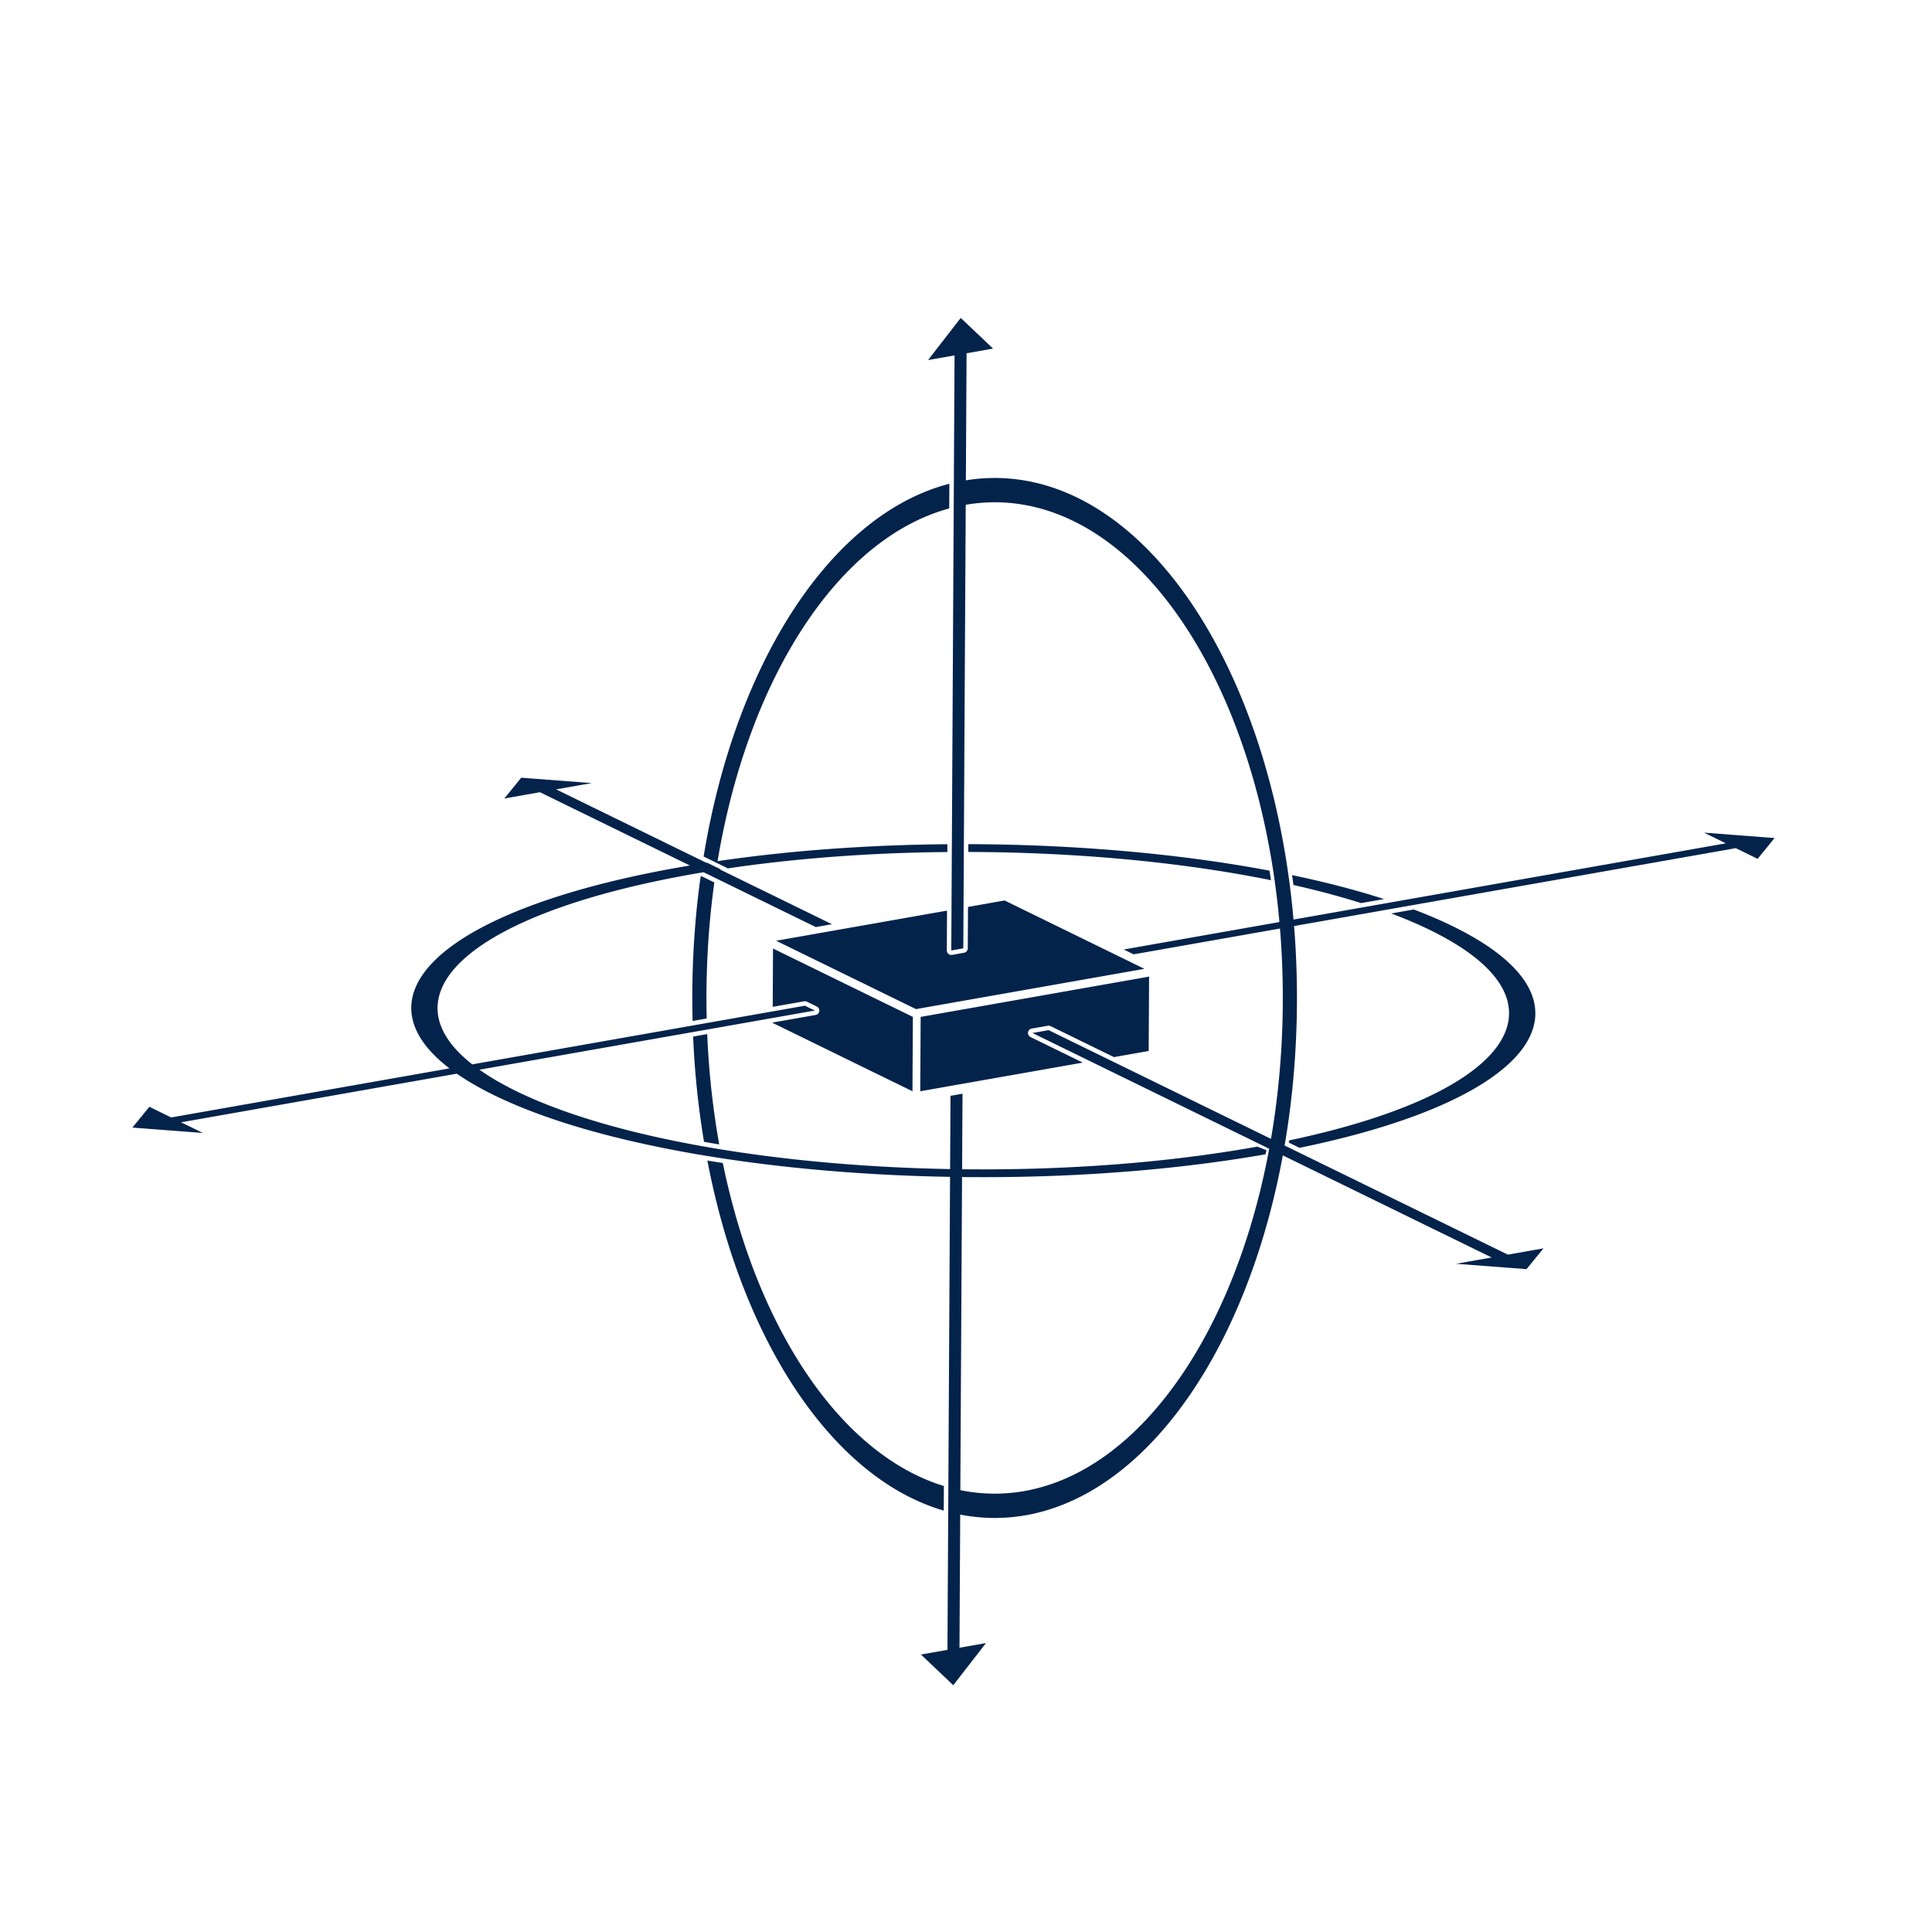
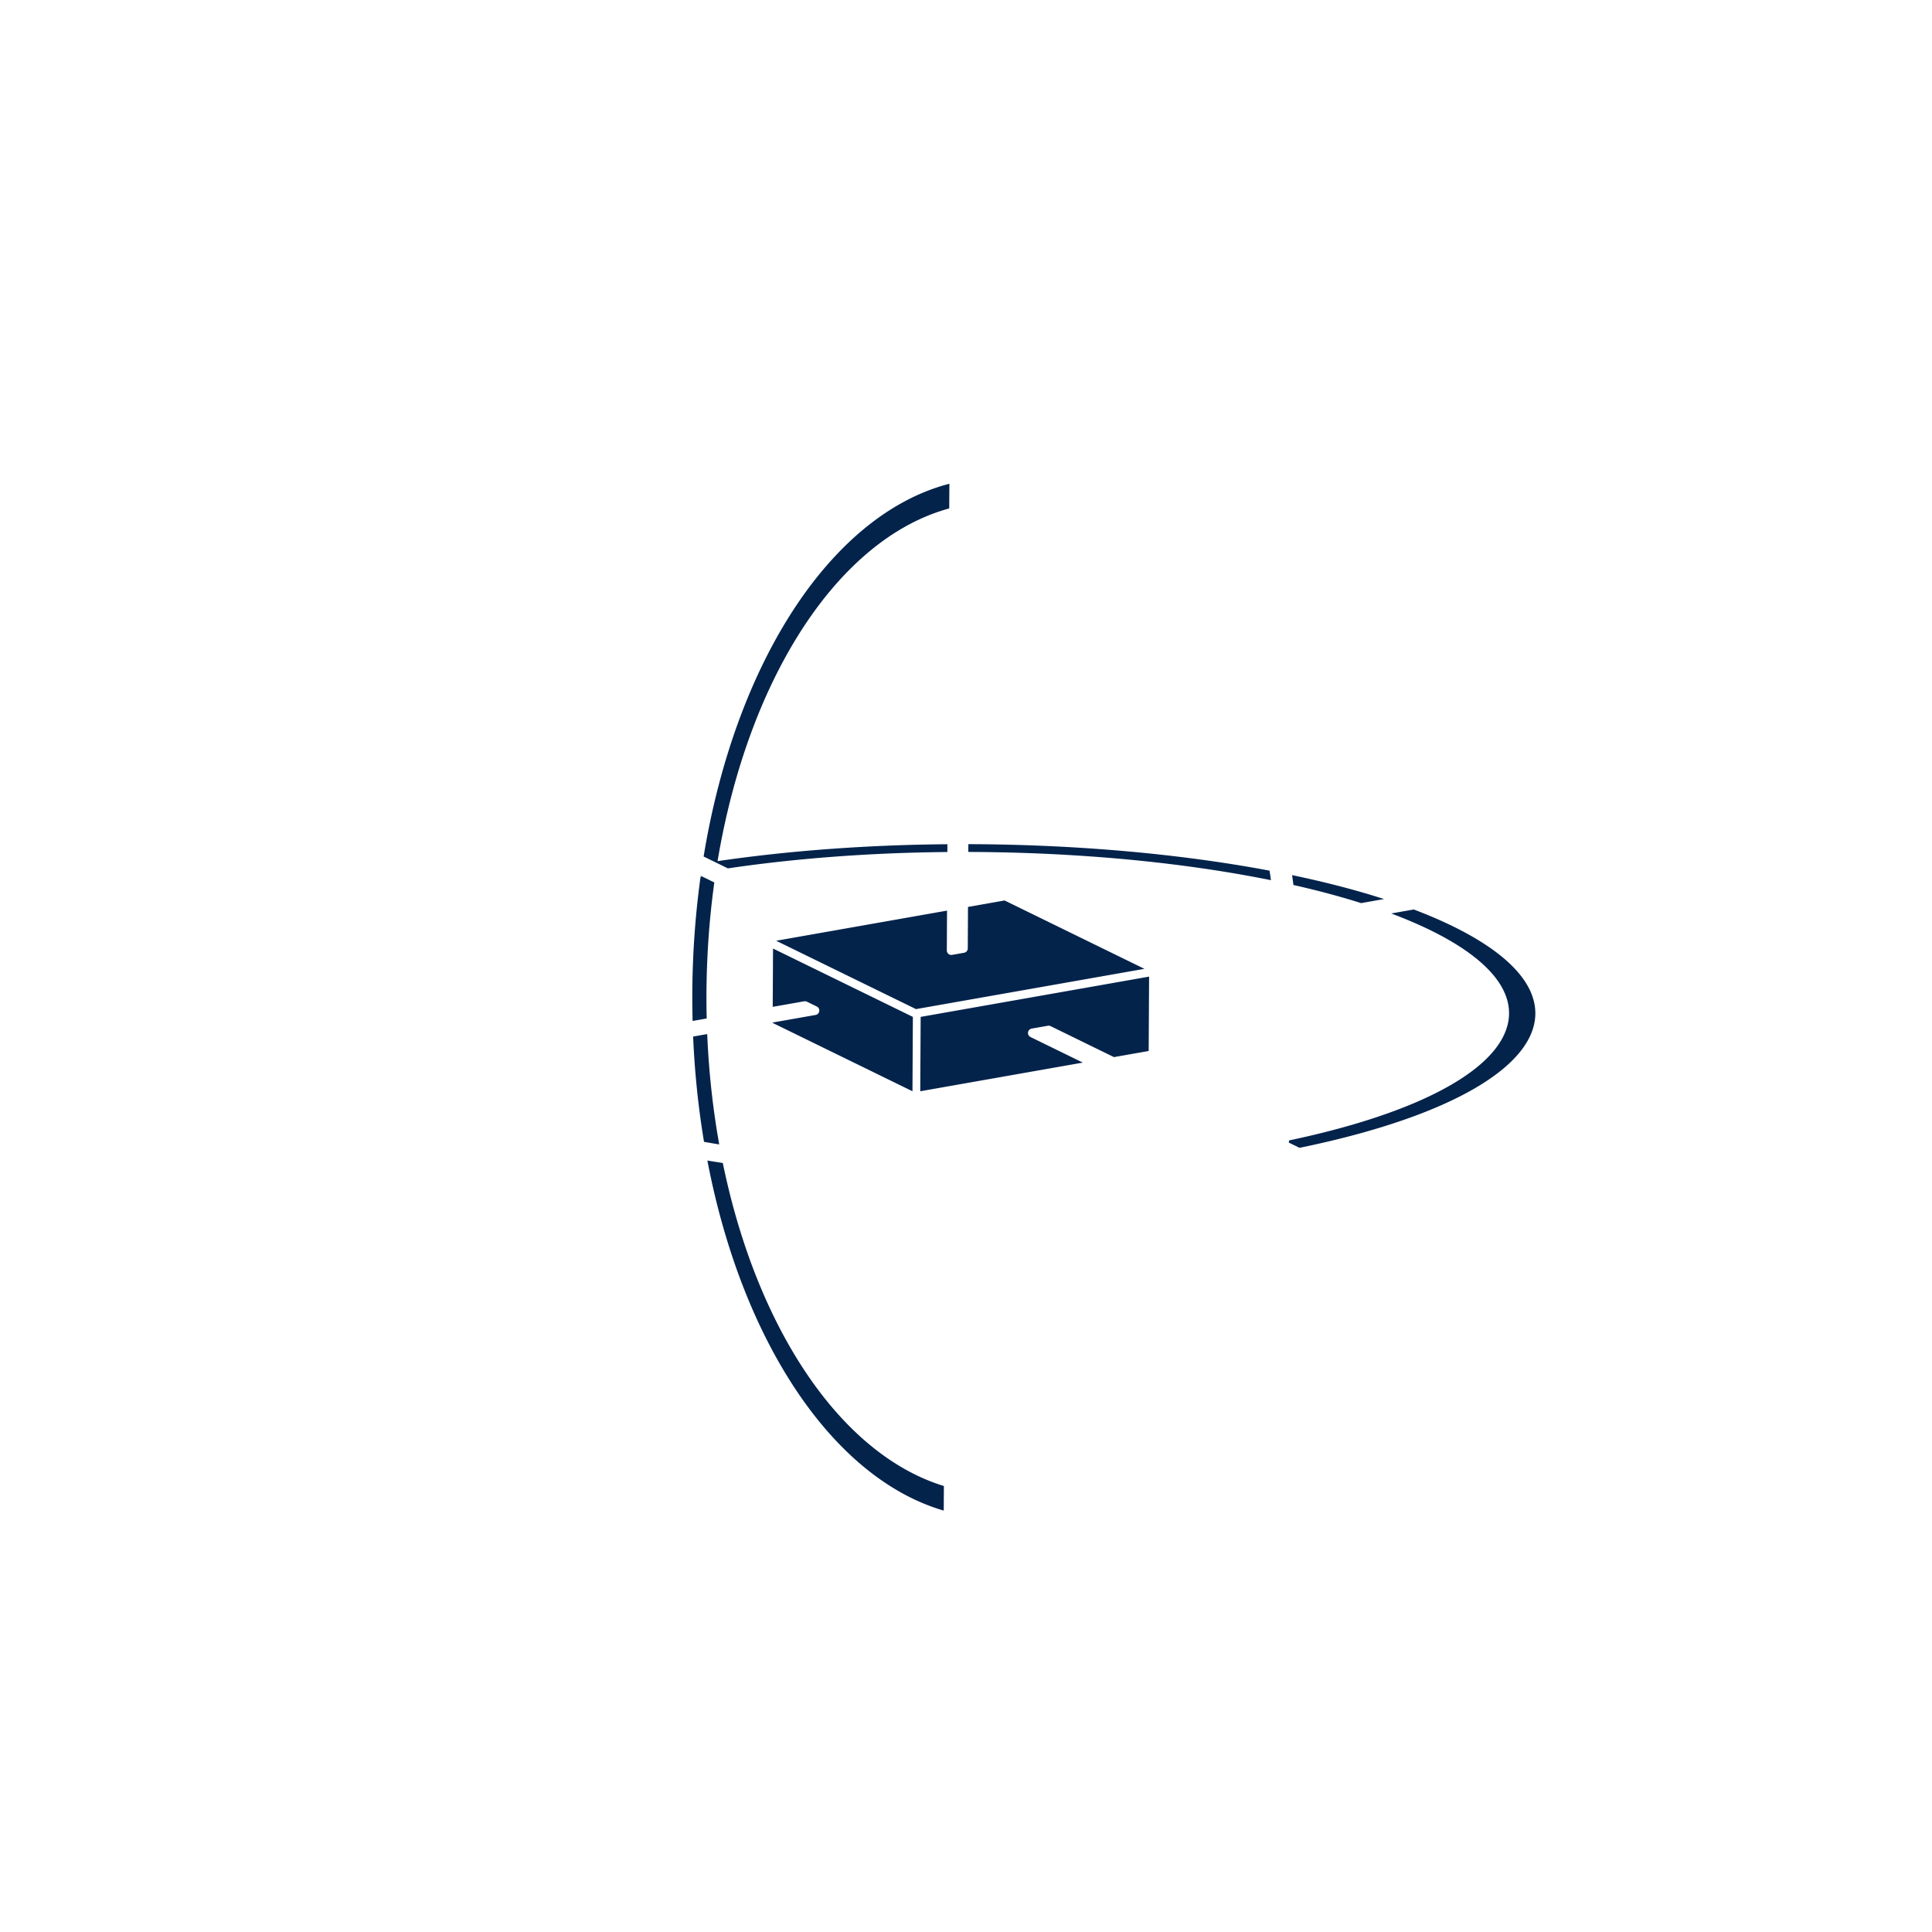
<svg xmlns="http://www.w3.org/2000/svg" viewBox="0 0 1080 1080">
  <g fill="#03234b">
-     <path d="M952.581 465.457l12.201 5.965-241.716 42.621c-.074-.832-.135-1.671-.212-2.501a480.306 480.306 0 0 0-1.926-17.295v-.003c-.238-1.834-.489-3.66-.747-5.481C702.146 361.59 635.487 267.187 556 267.187c-.923 0-1.844.017-2.763.043-.288.008-.575.021-.863.032l-.249.009c-.252.01-.504.016-.755.028-.308.015-.614.035-.922.052a100.071 100.071 0 0 0-2.882.208c-.281.024-.562.046-.842.073l-.147.013c-.617.058-1.232.132-1.847.201-.243.028-.488.049-.731.078v.001l-.061.007c-.504.062-1.006.133-1.508.203l-.431.058c-.105.015-.211.027-.317.043-.105.015-.209.032-.314.048-.482.072-.96.165-1.441.244l.39-71.047 14.817-2.613-18.064-17.15-18.287 23.559 14.817-2.613-.065 11.895-1.531 279.192-.228 41.57 6.717-1.184.228-41.57 1.131-206.376c.425-.073.847-.16 1.273-.228.291-.046.582-.091.873-.134l.069-.01.287-.041c.549-.08 1.097-.161 1.647-.231.288-.037.576-.066.864-.1a89.307 89.307 0 0 1 1.865-.206l.161-.015c.208-.02.416-.038.623-.056.263-.024.526-.05.79-.072.398-.033.796-.061 1.195-.088.308-.021.616-.042.925-.06a79 79 0 0 1 1.086-.061c.277-.013.555-.022.833-.033l.04-.002c.281-.011.561-.025.842-.033a94.816 94.816 0 0 1 2.774-.045c74.749 0 137.599 87.576 155.785 206.324.272 1.775.531 3.56.782 5.349l.001.008a456.538 456.538 0 0 1 2.407 20.472c.079.83.14 1.669.215 2.501l-87.006 15.342 5.535 2.706 81.784-14.421c.069.835.152 1.663.215 2.501a478.513 478.513 0 0 1 1.378 36.319c0 26.421-2.152 51.977-6.167 76.181-.14.842-.291 1.675-.435 2.513l-.009.052-124.294-60.764-9.041 1.594 132.346 64.699c-.15.801-.296 1.606-.449 2.406l-.027.144-.055.289c-.169.878-.336 1.756-.51 2.63C686.774 756.608 626.71 834.969 556 834.969a93.32 93.32 0 0 1-3.631-.079l-.02-.001c-.282-.011-.564-.025-.846-.038l-.287-.013a94.053 94.053 0 0 1-4.516-.339 99.051 99.051 0 0 1-2.242-.244c-.157-.019-.313-.043-.47-.064a101.931 101.931 0 0 1-1.658-.224c-.317-.046-.633-.096-.949-.145a92.508 92.508 0 0 1-1.382-.228c-.223-.038-.446-.071-.669-.11-.445-.079-.888-.169-1.331-.254-.39-.075-.777-.167-1.166-.246l.959-175.012c.833.008 1.666.018 2.5.025.83.007 1.661.015 2.491.02.301.002.601.006.902.007 2.218.013 4.437.016 6.656.015l.881.001c2.237-.003 4.475-.015 6.714-.033l.818-.005c2.255-.019 4.51-.048 6.765-.081l.773-.01c2.264-.036 4.527-.08 6.791-.131l.751-.016c2.26-.052 4.519-.113 6.778-.179.255-.008.511-.014.766-.021 2.262-.068 4.523-.146 6.783-.229l.746-.026c2.273-.085 4.544-.18 6.814-.28.232-.01.465-.019.697-.03 2.269-.102 4.536-.213 6.801-.33l.71-.036c2.266-.119 4.529-.247 6.789-.381l.697-.04a1003.1 1003.1 0 0 0 6.783-.432l.683-.045c2.259-.153 4.515-.315 6.767-.483l.675-.049c2.251-.17 4.496-.349 6.739-.534l.678-.055c2.221-.185 4.436-.38 6.648-.58l.756-.067c2.207-.202 4.408-.413 6.605-.63.246-.024.493-.047.739-.072a854.8 854.8 0 0 0 6.557-.68c.254-.027.509-.053.762-.081 2.165-.234 4.323-.477 6.477-.726l.805-.092c2.14-.25 4.273-.508 6.402-.773l.832-.102c2.119-.266 4.23-.541 6.337-.821l.847-.112c2.084-.28 4.161-.569 6.232-.864l.916-.129c2.051-.295 4.093-.598 6.13-.907.318-.048.637-.095.954-.144 2.018-.309 4.028-.627 6.032-.95l.997-.16c1.986-.323 3.963-.656 5.934-.993l.749-.127c.465-.08.933-.157 1.397-.238.173-.03.349-.058.522-.089l.337-1.213.036-.131L708 643l-.66-.264-4.454-1.781-.004-.002-.955.174-.162.03c-.442.082-.882.164-1.332.243-.906.16-1.822.311-2.732.468-46.165 7.946-96.827 11.762-147.106 11.821h-.029c-2.381.003-4.76-.003-7.139-.017l-.075-.001c-1.012-.006-2.024-.014-3.035-.023-.834-.008-1.667-.018-2.5-.027l.232-42.234-6.717 1.184-.224 40.95c-.659-.012-1.319-.022-1.978-.035a14.296 14.296 0 0 1-.207-.005l-.314-.007a962.664 962.664 0 0 1-6.605-.157l-.287-.008c-2.278-.063-4.554-.132-6.826-.21l-.353-.013a989.968 989.968 0 0 1-13.787-.572l-.576-.029c-2.158-.106-4.313-.218-6.463-.337l-.659-.038a999.23 999.23 0 0 1-6.353-.378c-.244-.015-.486-.032-.73-.048-2.084-.133-4.165-.271-6.24-.416l-.846-.061a979.65 979.65 0 0 1-6.094-.451c-.311-.024-.621-.05-.932-.075-1.994-.157-3.984-.318-5.968-.486-.342-.029-.682-.06-1.024-.09a958.39 958.39 0 0 1-5.834-.519c-.372-.034-.742-.071-1.114-.106a901.828 901.828 0 0 1-5.696-.551c-.408-.041-.813-.084-1.22-.126-1.853-.188-3.703-.38-5.544-.579-.434-.047-.864-.096-1.298-.144-1.811-.199-3.619-.4-5.419-.609-.46-.053-.916-.11-1.375-.164a918.36 918.36 0 0 1-5.276-.635c-.5-.062-.997-.127-1.496-.19a834.36 834.36 0 0 1-5.105-.656c-.528-.07-1.051-.143-1.577-.214a791.284 791.284 0 0 1-4.957-.679c-.565-.08-1.126-.163-1.689-.244-1.6-.229-3.198-.459-4.785-.696-.59-.088-1.174-.18-1.763-.27a745.585 745.585 0 0 1-4.648-.717c-.612-.097-1.218-.198-1.828-.296l-1.687-.273c-.94-.154-1.883-.306-2.819-.462-.645-.108-1.283-.221-1.926-.33-1.264-.215-2.532-.428-3.786-.649-.185-.032-.366-.067-.55-.1-.671-.119-1.333-.242-2.001-.362-1.399-.252-2.799-.504-4.186-.763-.686-.128-1.364-.261-2.048-.391-1.359-.258-2.718-.516-4.064-.78-.7-.138-1.391-.28-2.088-.42-1.313-.263-2.628-.525-3.929-.794-.735-.152-1.46-.309-2.19-.464-1.252-.264-2.506-.527-3.746-.797-.747-.163-1.482-.331-2.225-.495-1.212-.269-2.427-.537-3.626-.811-.757-.173-1.503-.352-2.255-.528-1.168-.273-2.34-.544-3.496-.822-.778-.187-1.544-.38-2.316-.57-1.116-.274-2.237-.546-3.341-.825-.787-.199-1.56-.403-2.34-.605-1.075-.277-2.155-.553-3.219-.835-.798-.212-1.582-.43-2.374-.644-1.028-.279-2.062-.555-3.078-.838-.81-.226-1.605-.458-2.408-.686-.983-.28-1.971-.557-2.943-.841-.816-.239-1.617-.484-2.425-.726-.939-.281-1.884-.559-2.812-.844-.816-.251-1.615-.508-2.423-.762-.904-.284-1.815-.565-2.708-.854-.814-.263-1.611-.532-2.416-.798-.865-.286-1.737-.568-2.591-.858-.829-.281-1.639-.569-2.458-.853-.811-.282-1.632-.561-2.433-.846-.835-.298-1.651-.602-2.475-.904-.765-.28-1.539-.556-2.294-.839-.835-.313-1.65-.633-2.473-.95-.723-.278-1.457-.554-2.17-.835-.855-.337-1.688-.682-2.529-1.023-.66-.268-1.331-.532-1.982-.803-.9-.374-1.776-.755-2.66-1.134-.572-.245-1.156-.487-1.721-.734-.938-.411-1.85-.829-2.769-1.246-.49-.223-.993-.441-1.478-.666a215.633 215.633 0 0 1-4.104-1.951 189.934 189.934 0 0 1-3.939-1.981c-.419-.217-.814-.435-1.225-.653-.848-.447-1.701-.894-2.521-1.343-.513-.282-.999-.566-1.501-.848-.69-.388-1.391-.775-2.059-1.165-.521-.303-1.013-.609-1.521-.914-.619-.371-1.25-.741-1.85-1.113-.511-.317-.994-.637-1.492-.955-.544-.348-1.099-.695-1.627-1.044l-.067-.043c-.496-.328-.962-.658-1.444-.988-.481-.329-.97-.658-1.44-.988L455.512 564.9l-5.535-2.706-185.968 32.791-.286-.226c-.428-.338-.869-.676-1.282-1.015-.343-.281-.662-.564-.995-.846l-.284-.243c-.388-.332-.79-.664-1.164-.997-.419-.373-.81-.747-1.212-1.12-.349-.325-.712-.649-1.048-.975-.394-.382-.76-.765-1.137-1.147-.314-.319-.64-.637-.942-.956-.368-.39-.707-.781-1.057-1.171-.28-.313-.572-.625-.84-.939-.342-.4-.655-.8-.978-1.201-.245-.305-.503-.609-.738-.915-.316-.412-.604-.824-.9-1.236-.211-.295-.435-.589-.636-.884-.288-.423-.548-.846-.815-1.269-.18-.285-.372-.57-.542-.856-.257-.431-.487-.863-.722-1.294-.152-.278-.315-.556-.458-.835-.226-.44-.424-.881-.627-1.322-.124-.269-.259-.538-.375-.808-.194-.452-.36-.904-.53-1.356-.097-.258-.205-.516-.295-.774-.16-.461-.292-.923-.427-1.384-.073-.249-.157-.499-.223-.748-.124-.471-.222-.942-.321-1.412-.05-.239-.111-.479-.155-.718a26.497 26.497 0 0 1-.21-1.442c-.029-.229-.069-.458-.092-.687-.05-.49-.073-.98-.095-1.47-.01-.219-.03-.438-.034-.656-.01-.501.006-1.001.025-1.502.008-.207.006-.414.018-.621.031-.51.088-1.02.149-1.529.023-.197.038-.393.065-.59.073-.52.173-1.039.278-1.559.037-.185.065-.369.106-.554.118-.531.262-1.06.412-1.589.049-.172.089-.345.141-.517.163-.539.352-1.076.549-1.613.059-.162.111-.325.173-.488.21-.547.447-1.093.691-1.639.068-.151.128-.302.198-.452.259-.555.543-1.109.837-1.663.074-.14.142-.281.219-.421a38.54 38.54 0 0 1 .987-1.683c.08-.13.153-.26.235-.389.359-.57.745-1.138 1.142-1.705.083-.119.16-.238.245-.356a46.21 46.21 0 0 1 1.302-1.727c.084-.107.163-.215.249-.322a51.97 51.97 0 0 1 1.465-1.747c.084-.097.164-.194.25-.291a59.934 59.934 0 0 1 1.632-1.765c.083-.086.161-.172.244-.258a64.557 64.557 0 0 1 1.8-1.779c.081-.077.158-.155.24-.232a74.164 74.164 0 0 1 1.971-1.791c.077-.068.151-.136.229-.204a79.746 79.746 0 0 1 2.144-1.801c.073-.059.143-.119.217-.178a91.338 91.338 0 0 1 2.321-1.81l.198-.151a99.968 99.968 0 0 1 2.502-1.818l.175-.125c.87-.61 1.765-1.217 2.682-1.822l.155-.103a121.19 121.19 0 0 1 2.863-1.823l.13-.081c.99-.611 2.006-1.218 3.044-1.822l.107-.063c1.051-.61 2.128-1.216 3.228-1.82l.077-.043c1.112-.609 2.25-1.213 3.412-1.815l.05-.026a179.472 179.472 0 0 1 3.594-1.806l.023-.011c23.448-11.463 56.188-21.452 97.35-28.907 1.005-.182 1.998-.368 3.014-.547.313-.055.631-.106.945-.161l.412-.07c.954-.166 1.915-.326 2.873-.489.45-.076.901-.152 1.35-.23l62.726 30.664 9.041-1.594-62.515-30.561.391-.062h.003l-2.383-1.167-.001-.001-5.29-2.59h-.001l-.4.064-75.261-36.793-8.743-4.274 19.93-3.514-39.419-3.006-9.483 11.629 19.93-3.514 83.805 40.969c-1.367.231-2.735.461-4.096.698l-.125.021c-.451.078-.907.152-1.357.231-45.452 8.014-81.318 18.952-106.59 31.541l-.063.032c-.895.446-1.778.894-2.646 1.345l-.201.106c-.82.427-1.631.855-2.427 1.285-.123.066-.24.133-.363.2-.737.401-1.469.802-2.185 1.206-.191.108-.374.216-.563.324-.64.364-1.279.728-1.902 1.095-.808.475-1.602.953-2.381 1.432l-.004.002a131.294 131.294 0 0 0-3.185 2.021c-1.013.663-1.998 1.33-2.957 2l-.063.045c-.946.662-1.866 1.327-2.758 1.995l-.098.075a95.363 95.363 0 0 0-2.557 1.985l-.126.103a86.453 86.453 0 0 0-2.362 1.975c-.05.043-.097.087-.146.13a76.765 76.765 0 0 0-2.172 1.965c-.057.053-.109.107-.166.16a69.435 69.435 0 0 0-1.985 1.952c-.06.062-.116.124-.175.186a61.79 61.79 0 0 0-1.804 1.941c-.064.072-.122.144-.185.216a56.895 56.895 0 0 0-1.622 1.924c-.067.084-.129.169-.195.253-.5.632-.984 1.265-1.44 1.901-.069.096-.131.193-.199.289-.441.625-.867 1.25-1.264 1.877-.068.107-.128.214-.194.321a40.177 40.177 0 0 0-1.095 1.857c-.065.118-.121.237-.185.355-.328.61-.643 1.22-.929 1.832-.062.132-.114.264-.173.396a33.922 33.922 0 0 0-.765 1.8c-.056.145-.101.291-.155.436a31.916 31.916 0 0 0-.608 1.77c-.048.156-.083.313-.128.469a30.065 30.065 0 0 0-.457 1.744c-.038.169-.063.339-.098.509a29.12 29.12 0 0 0-.31 1.711c-.026.181-.038.363-.06.544-.069.56-.133 1.12-.168 1.68-.012.195-.009.391-.017.587a27.24 27.24 0 0 0-.032 1.642c.004.209.024.419.033.628.022.535.046 1.07.099 1.606.022.221.061.442.089.663.065.524.13 1.049.225 1.574.042.232.102.464.15.696.106.514.211 1.028.346 1.542.064.243.147.487.218.73.146.503.289 1.006.462 1.508.088.254.195.508.29.763.183.492.363.983.573 1.475.114.268.25.535.373.803.219.478.433.956.677 1.434.142.278.306.556.457.834.253.467.501.934.779 1.401.172.289.367.577.549.866.286.455.564.91.874 1.364.205.301.435.602.65.903.316.441.623.883.961 1.324.238.31.5.619.749.929.346.431.683.863 1.051 1.293.272.319.57.637.854.955.375.42.739.841 1.135 1.26.309.327.644.654.965.981.402.41.794.82 1.216 1.228.345.334.717.666 1.074.999.43.4.848.801 1.297 1.201.384.341.796.681 1.194 1.022.455.39.897.78 1.37 1.169l.02.016c.425.349.879.696 1.318 1.044.435.344.861.689 1.307 1.032l-141.278 24.911-14.282 2.518-12.201-5.965-9.483 11.629 39.419 3.006-12.201-5.964 154.115-27.175.56.384c.52.356 1.025.714 1.562 1.069.282.187.584.372.87.558.288.188.583.375.876.562.532.341 1.048.682 1.595 1.022.638.396 1.31.79 1.969 1.185.525.314 1.032.63 1.57.944.713.416 1.461.829 2.197 1.243.516.29 1.014.581 1.54.871.84.461 1.716.919 2.584 1.377.454.24.889.481 1.351.719 1.345.696 2.723 1.389 4.134 2.079 1.41.689 2.845 1.371 4.304 2.046l.013.006c.472.218.962.431 1.439.647l.548.247c.816.368 1.621.739 2.452 1.103l.023.01c.625.274 1.272.541 1.905.813l.209.089c.816.349 1.622.701 2.452 1.046l.047.02c.655.272 1.331.537 1.994.807l.16.065c.844.342 1.678.688 2.535 1.026l.056.023c.723.285 1.468.564 2.201.846l.301.116c.77.296 1.529.595 2.308.887l.072.027c.771.289 1.564.571 2.344.856l.324.118c.754.275 1.497.554 2.26.826l.091.033c.801.285 1.623.563 2.433.845l.222.077c.795.276 1.58.555 2.384.828l.11.038c.837.284 1.695.56 2.542.84l.137.045c.822.271 1.634.547 2.465.815l.131.043c.874.282 1.767.556 2.65.834l.316.099c.761.239 1.512.481 2.28.717l.146.046c.91.279 1.839.551 2.759.826l.467.14c.709.211 1.407.426 2.122.635l.169.05c.939.274 1.897.541 2.846.812l.568.162c.678.192 1.346.388 2.029.579l.187.053c.987.275 1.993.542 2.991.812l.415.113c.709.192 1.409.387 2.123.577l.222.06c1.037.275 2.092.542 3.14.812l.312.081c.72.185 1.431.374 2.156.557l.245.063c1.05.265 2.118.522 3.178.782l.547.135c.659.161 1.309.326 1.972.485.087.021.173.043.26.063 1.076.258 2.17.509 3.256.763l.768.18c.585.136 1.163.276 1.751.41l.284.066c1.121.256 2.258.504 3.389.755l.831.185c.545.12 1.083.244 1.63.363l.312.069c1.144.248 2.303.489 3.457.732l.882.187c.53.111 1.053.226 1.585.336l.336.071c1.191.246 2.397.484 3.598.724l.893.18c.498.099.989.201 1.488.3l.371.074c1.221.239 2.457.471 3.688.705.336.064.67.129 1.007.192.452.085.897.174 1.35.258l.392.074c1.265.235 2.545.462 3.82.692.326.059.65.119.976.177.434.078.864.158 1.299.235l.432.078c1.298.229 2.61.449 3.917.672l1.25.215c.328.055.652.113.981.168l.448.076c.608.102 1.225.198 1.835.298.73.12 1.462.238 2.194.356l1.252.203c.308.049.613.101.922.15l.487.079c1.234.195 2.481.381 3.723.571l.006.001.399.061c.417.063.831.129 1.249.191l.867.133.519.079c1.414.211 2.841.412 4.264.616.408.059.814.119 1.223.177.263.037.524.077.787.114.187.026.373.054.56.081 1.427.2 2.866.391 4.302.585.521.07 1.039.143 1.562.212l.456.062.571.077c1.463.193 2.938.377 4.41.563.524.066 1.045.135 1.57.2l.378.048c.205.025.408.053.614.078 1.499.185 3.009.361 4.517.539.548.065 1.093.132 1.642.196l.221.026.647.077c1.543.178 3.097.347 4.649.517.568.062 1.133.128 1.703.19l.051.006.683.076c1.566.168 3.143.327 4.717.488.571.058 1.139.12 1.711.177l.216.022.492.051c1.59.158 3.188.307 4.786.458.557.052 1.11.108 1.668.159l.198.019c.184.017.367.036.551.052 1.61.148 3.228.286 4.845.426.539.047 1.076.096 1.616.142l.441.039.334.029c1.642.138 3.291.267 4.94.397.512.04 1.022.084 1.534.123l.702.056.105.008c1.672.128 3.351.247 5.029.367.486.035.97.072 1.456.106l.805.059.041.003c1.696.117 3.399.225 5.101.334.462.03.923.062 1.386.091 2.009.126 4.025.244 6.042.358.443.025.884.053 1.327.077 2.055.114 4.116.22 6.179.322l1.212.062c2.076.1 4.156.192 6.238.28l1.2.053c2.096.086 4.196.164 6.298.238.386.014.77.029 1.156.042a1034 1034 0 0 0 6.383.195l1.091.032c2.156.058 4.314.107 6.474.152.314.007.628.015.943.021l.074.002c.808.016 1.617.027 2.425.041l-1.45 264.415-14.817 2.613 18.064 17.15 18.287-23.559-14.817 2.613.065-11.895.343-62.536.339.067c.3.058.601.112.902.167.419.077.837.158 1.256.229.247.042.496.077.744.117h.002l.229.036c.66.105 1.32.211 1.983.303.57.08 1.141.151 1.713.221l.016.002a99.005 99.005 0 0 0 2.482.27c.391.038.781.082 1.172.115.105.009.211.014.316.023.054.004.108.007.161.012a99.23 99.23 0 0 0 3.044.196l.391.017.67.029.168.007c1.215.046 2.432.076 3.654.076 74.953 0 138.5-83.935 160.627-200.136.161-.848.316-1.701.474-2.551l108.007 52.801 8.75 4.278-19.93 3.514 39.412 3.003 9.49-11.625-19.93 3.514-124.81-61.015c.139-.8.282-1.597.415-2.4l.002-.009.027-.156c4.21-25.385 6.466-52.188 6.466-79.898 0-12.779-.484-25.363-1.413-37.706-.063-.838-.144-1.666-.212-2.501l232.648-41.022 14.294-2.52 12.201 5.965 9.48-11.627-39.419-3.006z" />
    <path d="M527.636 830.685c-11.307-3.454-22.2-8.953-32.56-16.238l-.041-.029a141.378 141.378 0 0 1-3.275-2.377l-.03-.022c-9.806-7.346-19.102-16.32-27.777-26.727l-.208-.248a199.078 199.078 0 0 1-2.596-3.195l-.375-.471a206.434 206.434 0 0 1-2.462-3.172l-.443-.584c-.801-1.06-1.596-2.13-2.385-3.215l-.444-.615a225.634 225.634 0 0 1-2.355-3.321c-.126-.181-.25-.364-.375-.546-.803-1.162-1.6-2.334-2.39-3.522l-.171-.261c-4.302-6.499-8.401-13.384-12.279-20.627-.088-.165-.179-.328-.267-.493a284.454 284.454 0 0 1-1.883-3.61c-.194-.377-.39-.751-.583-1.13a297.53 297.53 0 0 1-1.693-3.391c-.237-.48-.474-.959-.709-1.442a313.237 313.237 0 0 1-1.572-3.291c-.255-.542-.51-1.084-.763-1.63a313.947 313.947 0 0 1-3.686-8.257c-.262-.61-.521-1.225-.78-1.839a325.093 325.093 0 0 1-1.366-3.277c-.255-.622-.505-1.251-.756-1.877a335.32 335.32 0 0 1-1.326-3.334c-.24-.615-.473-1.237-.71-1.855-.44-1.149-.881-2.297-1.312-3.458-.191-.516-.376-1.039-.565-1.557a358.703 358.703 0 0 1-4.297-12.479c-.228-.702-.46-1.398-.684-2.104-.333-1.05-.656-2.111-.982-3.169-.258-.839-.519-1.675-.773-2.52-.306-1.02-.604-2.049-.903-3.077-.26-.894-.521-1.787-.776-2.687-.286-1.01-.565-2.026-.844-3.043-.256-.934-.512-1.869-.763-2.809a440.907 440.907 0 0 1-1.53-5.93 388.44 388.44 0 0 1-1.452-6.005 434.45 434.45 0 0 1-.689-2.984 419.154 419.154 0 0 1-.69-3.122c-.213-.977-.427-1.954-.634-2.937-.146-.694-.285-1.394-.428-2.09l-.005-.001a781.077 781.077 0 0 1-8.617-1.357c19.315 101.005 69.937 177.549 132.124 195.676l.08-13.751zM843.493 568.454c-.02.252-.057.504-.084.756-.048.448-.094.896-.165 1.344-.034.212-.083.423-.122.635-.089.487-.178.975-.294 1.461-.032.134-.076.268-.11.402-1 3.923-2.875 7.814-5.609 11.646-.042.059-.08.119-.122.178a48.29 48.29 0 0 1-1.293 1.698c-.086.108-.164.217-.251.325-.434.54-.894 1.077-1.363 1.614-.114.131-.222.263-.338.394a60.802 60.802 0 0 1-1.447 1.56c-.139.145-.271.291-.412.436a67.295 67.295 0 0 1-1.54 1.521c-.159.153-.313.307-.475.46-.529.499-1.081.996-1.64 1.492-.177.157-.35.315-.53.472-.565.492-1.152.983-1.747 1.472-.193.158-.382.317-.577.475a95.45 95.45 0 0 1-1.858 1.457c-.206.158-.409.315-.618.473-.644.485-1.307.967-1.98 1.448-.215.154-.428.307-.646.461a106.934 106.934 0 0 1-2.78 1.891 119.601 119.601 0 0 1-2.924 1.868 135.066 135.066 0 0 1-3.069 1.845 148.478 148.478 0 0 1-3.215 1.823c-.875.482-1.763.962-2.669 1.439l-.683.357c-.93.485-1.875.968-2.838 1.448l-.65.321c-.992.49-1.997.977-3.023 1.461-.196.093-.396.185-.593.277-1.06.496-2.134.99-3.23 1.481l-.509.225a234.603 234.603 0 0 1-3.463 1.507l-.389.163a244.935 244.935 0 0 1-3.727 1.541l-.234.093c-17.936 7.219-39.898 13.697-65.643 19.122-.066.403-.136.804-.203 1.206l6.016 2.941c133.33-27.43 172.293-81.525 85.568-123.922-6.688-3.27-13.95-6.374-21.699-9.317l-12.61 2.223c.076.028.149.058.224.086.853.321 1.689.647 2.53.972.68.263 1.367.524 2.039.79.851.337 1.685.679 2.523 1.021.641.261 1.291.52 1.924.783.87.362 1.72.731 2.575 1.098.578.248 1.166.494 1.737.744.947.416 1.873.838 2.8 1.26.459.208.928.414 1.382.624 1.372.635 2.722 1.276 4.048 1.924 1.326.648 2.619 1.299 3.883 1.953.428.221.834.445 1.256.667.823.434 1.65.867 2.446 1.303.484.265.945.533 1.419.799.704.395 1.414.789 2.096 1.186.493.287.964.575 1.445.863.634.379 1.275.757 1.89 1.137.482.298.942.598 1.412.897.585.372 1.174.743 1.74 1.117.466.307.911.615 1.364.923.54.367 1.084.733 1.606 1.102.448.316.876.632 1.31.949.497.362.998.724 1.478 1.088.426.322.834.645 1.246.967.46.36.921.719 1.364 1.08.401.326.786.654 1.173.981.425.359.85.717 1.258 1.077.376.331.737.663 1.1.995.389.357.778.713 1.151 1.07.351.335.688.672 1.025 1.008.356.355.709.71 1.05 1.066.325.339.638.679.948 1.019a50.315 50.315 0 0 1 1.82 2.093 49.457 49.457 0 0 1 1.642 2.097c.258.349.509.698.753 1.047a41.571 41.571 0 0 1 2.005 3.16c.195.342.382.685.563 1.028.191.361.378.721.554 1.082.165.337.318.675.47 1.012.164.367.326.733.474 1.1.135.332.257.664.379.996.136.372.271.743.391 1.115.106.327.198.653.292.979.108.378.216.755.307 1.133.077.319.14.637.206.956.079.385.16.771.222 1.156.05.309.085.617.124.926.05.395.102.79.134 1.185.024.296.032.592.046.887.019.407.041.814.042 1.221 0 .278-.016.556-.025.833-.01.424-.02.848-.053 1.272zM400.937 482.513l.004.002 5.958 2.913c31.366-4.643 64.47-7.476 97.874-8.613l.038-.001c2.221-.076 4.443-.143 6.666-.203l.41-.012c2.136-.057 4.272-.107 6.409-.15l.659-.014c2.066-.041 4.133-.074 6.2-.102l.881-.012c1.181-.015 2.362-.03 3.543-.04l.024-4.355c-43.686.367-87.483 3.442-128.478 9.458.209-1.254.429-2.501.648-3.748.138-.788.27-1.581.413-2.367.373-2.056.758-4.102 1.158-6.137.145-.74.301-1.471.45-2.208.267-1.321.532-2.644.81-3.956.198-.933.406-1.858.61-2.786.242-1.104.481-2.21.731-3.308.224-.983.457-1.958.687-2.935.243-1.031.484-2.063.734-3.088.244-1.002.497-1.997.747-2.994.248-.986.496-1.973.751-2.953.263-1.013.533-2.02.803-3.027.255-.949.51-1.896.771-2.839a386.293 386.293 0 0 1 1.651-5.792 387.474 387.474 0 0 1 2.686-8.768c.271-.848.547-1.691.823-2.533.34-1.036.68-2.071 1.028-3.099.272-.804.549-1.601.825-2.4.363-1.051.727-2.102 1.098-3.144.264-.742.535-1.476.803-2.214.395-1.087.79-2.175 1.193-3.251.235-.625.476-1.242.713-1.864.448-1.174.895-2.35 1.354-3.512.12-.304.245-.603.365-.907a324.387 324.387 0 0 1 5.765-13.589c.089-.196.175-.395.263-.591.57-1.254 1.151-2.492 1.733-3.728.195-.413.386-.831.582-1.243a292.993 292.993 0 0 1 1.685-3.465c.229-.466.456-.935.687-1.398a295.352 295.352 0 0 1 1.691-3.326c.247-.48.493-.961.742-1.438a283.159 283.159 0 0 1 1.724-3.242c.253-.469.506-.939.76-1.405a270.384 270.384 0 0 1 7.052-12.131c.219-.355.441-.706.661-1.059a241.939 241.939 0 0 1 2.069-3.26c.176-.272.355-.54.531-.811a245.03 245.03 0 0 1 2.259-3.405c.09-.132.181-.261.27-.393 6.256-9.189 12.925-17.566 19.955-25.041l.157-.169c.942-1 1.892-1.979 2.847-2.946l.304-.309a174.75 174.75 0 0 1 2.819-2.772l.361-.347c.943-.901 1.892-1.785 2.846-2.654l.355-.322a161.29 161.29 0 0 1 2.915-2.575l.296-.253a147.456 147.456 0 0 1 3.035-2.533l.152-.122c10.887-8.812 22.44-15.587 34.495-20.044l.083-.031c1.166-.43 2.336-.836 3.511-1.223l.193-.064c1.158-.378 2.321-.735 3.488-1.07l.218-.062c.383-.109.765-.223 1.148-.327l.076-13.778c-66.039 17.049-119.573 99.819-137.374 208.366l5.883 2.876 1.723.843zM552.897 476.34l1.412.021c1.854.029 3.707.062 5.558.101l1.473.032c1.835.041 3.668.086 5.5.138l1.505.044a980.54 980.54 0 0 1 12.398.44l1.552.067c1.799.078 3.596.159 5.389.247l1.512.076c1.799.091 3.597.184 5.391.284.503.028 1.004.058 1.507.087 1.796.103 3.589.209 5.378.321.48.03.958.063 1.438.094 1.812.117 3.622.236 5.427.362.432.03.862.063 1.294.094 1.851.132 3.699.267 5.541.41l1.068.085c1.909.15 3.816.303 5.716.464l.781.068c2 .171 3.997.346 5.985.53l.018.002a862.6 862.6 0 0 1 32.364 3.59l.275.035c1.659.217 3.308.442 4.955.668.514.07 1.031.138 1.543.209 1.458.203 2.906.413 4.354.623.691.1 1.386.198 2.075.299 1.336.197 2.662.401 3.99.605.793.121 1.59.241 2.38.364 1.258.197 2.506.4 3.756.602.845.137 1.692.271 2.532.41 1.199.198 2.388.402 3.578.605.884.151 1.769.3 2.648.454 1.15.201 2.291.407 3.432.612.905.163 1.812.325 2.712.491 1.109.204 2.21.413 3.311.622.921.175 1.842.349 2.758.526a676.269 676.269 0 0 1 5.076 1.009l-.001-.006a441.978 441.978 0 0 0-.792-5.323c-50.585-9.53-109.133-14.652-168.373-14.811l-.024 4.352c1.548.004 3.095.013 4.642.024l1.324.01c1.882.015 3.762.036 5.642.063zM723.03 494.713l.08.018c.981.221 1.957.445 2.931.671a496.053 496.053 0 0 1 8.411 2.018 436.829 436.829 0 0 1 5.533 1.412 425.057 425.057 0 0 1 5.436 1.455c.881.241 1.759.484 2.631.728.905.254 1.802.511 2.698.769.856.246 1.71.493 2.557.742.897.264 1.786.532 2.674.8.827.25 1.654.499 2.473.752.811.251 1.611.505 2.413.759h.002l12.816-2.26c-15.663-5.055-32.928-9.521-51.397-13.377.257 1.834.507 3.67.742 5.513zM576.715 574.991l5.868-1.034 3.173-.559a2.496 2.496 0 0 1 1.531.216l35.418 17.315 19.418-3.424.228-41.57-86.027 15.169-21.13 3.726-20.541 3.622-.228 41.57 20.531-3.62 70.34-12.403-29.247-14.298a2.501 2.501 0 0 1 .666-4.71zM540.994 530.15a2.5 2.5 0 0 1-2.066 2.448l-3.552.626-3.164.558a2.502 2.502 0 0 1-2.934-2.475l.122-22.266-58.395 10.297-37.13 6.547 78.168 38.214 23.18-4.087 13.874-2.446 90.643-15.983-78.168-38.214-20.451 3.606-.127 23.175zM395.001 548.689c.029-1.527.058-3.054.101-4.575.026-.911.062-1.816.093-2.724.047-1.367.093-2.733.151-4.094.041-.964.091-1.923.138-2.883.063-1.301.127-2.602.201-3.898.056-.984.119-1.965.181-2.946.08-1.265.162-2.529.252-3.789.071-.994.147-1.984.224-2.974a445.493 445.493 0 0 1 .92-10.351 460.242 460.242 0 0 1 .71-6.594c.113-.984.226-1.969.345-2.949.146-1.204.3-2.403.456-3.601.126-.969.25-1.939.381-2.904.051-.371.106-.739.158-1.11l-.008-.004-7.6-3.716-.056.392.539.291-.596.108c-2.996 21.666-4.591 44.265-4.591 67.507 0 4.309.066 8.591.173 12.853l7.874-1.388.004-.001c-.018-.777-.037-1.553-.052-2.332-.014-.758-.035-1.512-.046-2.271a479.729 479.729 0 0 1 .001-13.764c.011-.761.033-1.52.047-2.283zM400.013 627.365c-.112-.743-.213-1.492-.321-2.237-.201-1.387-.403-2.774-.592-4.169-.119-.876-.228-1.757-.341-2.636-.165-1.275-.33-2.549-.485-3.83-.112-.929-.216-1.863-.323-2.795a484.096 484.096 0 0 1-.416-3.734c-.101-.956-.197-1.915-.292-2.874a486.208 486.208 0 0 1-.358-3.712 458.688 458.688 0 0 1-.561-6.656 461.145 461.145 0 0 1-.848-13.523c-.046-.951-.094-1.9-.135-2.853l-.011-.295-.003.001-7.865 1.387c.864 20.268 2.936 39.958 6.094 58.859 2.805.496 5.642.975 8.495 1.443h.002a434.924 434.924 0 0 1-.741-4.288c-.104-.613-.214-1.221-.316-1.835a434.098 434.098 0 0 1-.983-6.253zM455.943 567.363l-24.037 4.238-.001.205 78.168 38.214.228-41.57-78.168-38.214-.179 32.597 17.585-3.101a2.507 2.507 0 0 1 1.532.216l5.535 2.706a2.5 2.5 0 0 1 1.377 2.595 2.495 2.495 0 0 1-2.04 2.114z" />
  </g>
</svg>